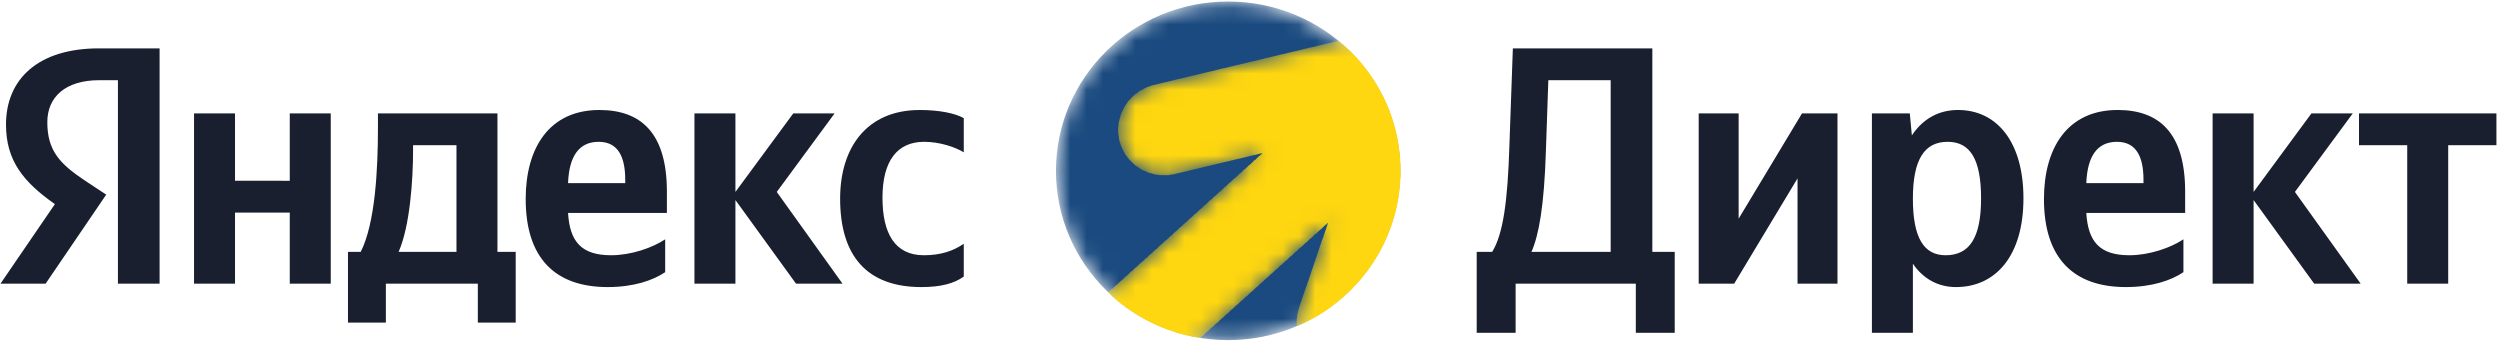
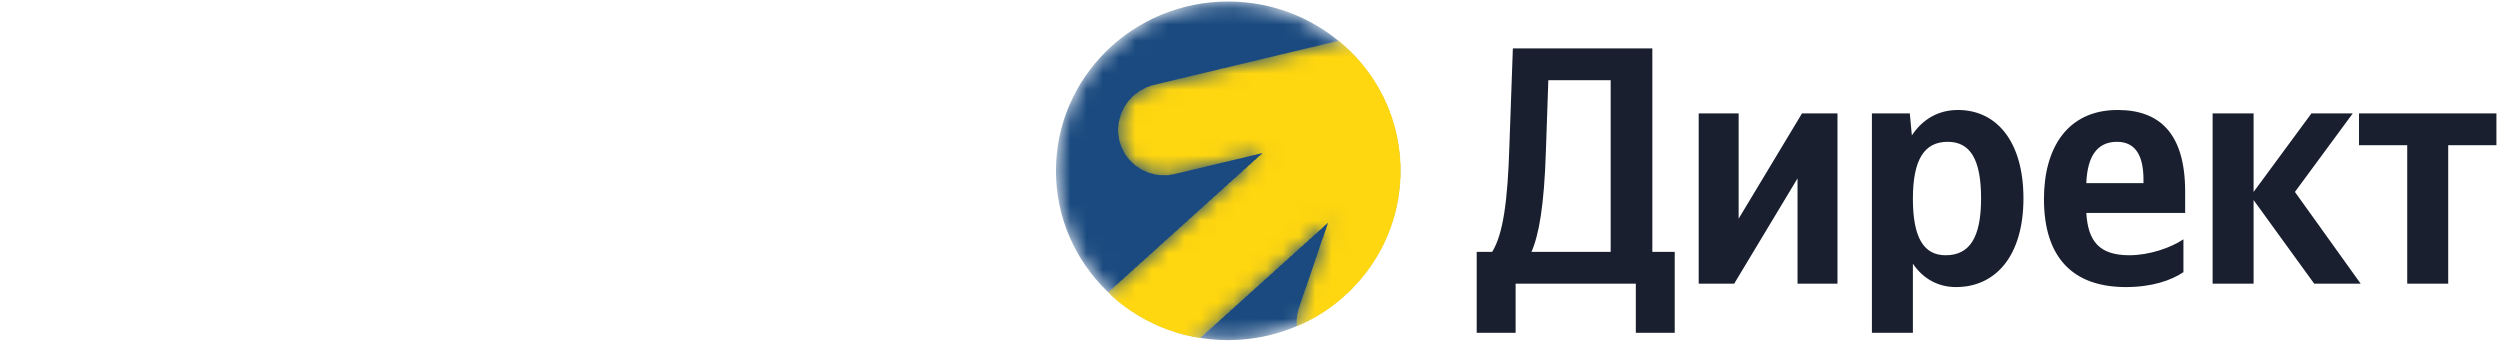
<svg xmlns="http://www.w3.org/2000/svg" width="153" height="21" viewBox="0 0 153 21" fill="none">
  <g clip-path="url(#clip0_390_27931)">
-     <path fill-rule="evenodd" clip-rule="evenodd" d="M7.217 17.362H9.767V2.96H6.057C2.327 2.96 0.367 4.846 0.367 7.623C0.367 9.84 1.441 11.145 3.359 12.492L0.029 17.362H2.79L6.5 11.912L5.214 11.062C3.655 10.026 2.896 9.218 2.896 7.477C2.896 5.944 3.992 4.908 6.079 4.908L7.217 4.908V17.362ZM40.709 16.657V14.647C39.929 15.165 38.622 15.621 37.4 15.621C35.566 15.621 34.87 14.772 34.765 13.031L40.814 13.031V11.725C40.814 8.099 39.191 6.732 36.682 6.732C33.627 6.732 32.172 9.032 32.172 12.181C32.172 15.808 33.985 17.569 37.188 17.569C38.791 17.569 39.971 17.155 40.708 16.657H40.709ZM56.39 17.569C57.55 17.569 58.371 17.362 58.983 16.927V14.917C58.35 15.352 57.592 15.621 56.538 15.621C54.746 15.621 54.008 14.254 54.008 12.098C54.008 9.84 54.915 8.679 56.559 8.679C57.528 8.679 58.477 9.011 58.983 9.322V7.229C58.456 6.939 57.528 6.732 56.285 6.732C53.081 6.732 51.416 8.99 51.416 12.161C51.416 15.642 53.039 17.569 56.39 17.569H56.39ZM17.734 6.939V11.063L14.383 11.062V6.939L11.875 6.939V17.362H14.383V13.01L17.734 13.01V17.362H20.242V6.939H17.734ZM31.561 15.414H30.444V6.939H23.13V7.83C23.13 10.379 22.961 13.673 22.076 15.414H21.296V19.745H23.615V17.362H29.243V19.745H31.561V15.414ZM48.718 17.362H51.563L47.538 11.746L51.079 6.939L48.549 6.939L45.008 11.746V6.939H42.5V17.362H45.008V12.243L48.718 17.362ZM36.641 8.679C37.884 8.679 38.264 9.695 38.264 11V11.207H34.765C34.828 9.55 35.439 8.679 36.641 8.679ZM27.936 15.414H24.395C25.09 13.839 25.28 11 25.28 9.197V8.886L27.936 8.887V15.414Z" fill="#191F2E" />
    <mask id="mask0_390_27931" style="mask-type:luminance" maskUnits="userSpaceOnUse" x="64" y="0" width="22" height="21">
      <path fill-rule="evenodd" clip-rule="evenodd" d="M64.624 10.454C64.624 4.732 69.343 0.093 75.163 0.093C80.984 0.093 85.702 4.732 85.702 10.454C85.702 16.176 80.984 20.815 75.163 20.815C69.343 20.815 64.624 16.177 64.624 10.454Z" fill="white" />
    </mask>
    <g mask="url(#mask0_390_27931)">
      <path fill-rule="evenodd" clip-rule="evenodd" d="M64.624 10.454C64.624 4.732 69.343 0.093 75.163 0.093C80.984 0.093 85.702 4.732 85.702 10.454C85.702 16.176 80.984 20.815 75.163 20.815C69.343 20.815 64.624 16.177 64.624 10.454Z" fill="#1A4A7F" />
    </g>
    <mask id="mask1_390_27931" style="mask-type:luminance" maskUnits="userSpaceOnUse" x="52" y="0" width="40" height="37">
      <path fill-rule="evenodd" clip-rule="evenodd" d="M90.396 1.422C90.976 1.811 91.385 2.403 91.54 3.077C91.587 3.281 91.611 3.491 91.611 3.701C91.611 4.876 90.871 5.928 89.754 6.345L89.299 20.527C88.801 21.983 82.801 22.782 81.313 22.312C80.158 21.951 79.372 20.895 79.372 19.702C79.372 19.404 79.422 19.106 79.52 18.823L81.315 13.572L56.377 36.074L52.408 31.822L77.331 9.336L71.898 10.634C71.681 10.686 71.458 10.713 71.233 10.713C69.932 10.713 68.803 9.826 68.516 8.579C68.469 8.374 68.445 8.164 68.445 7.954C68.445 6.653 69.349 5.52 70.633 5.21L85.404 1.681C85.887 0.713 86.889 0.098 87.986 0.098C88.282 0.098 88.578 0.144 88.86 0.232C89.501 0.433 90.047 0.856 90.396 1.422L90.396 1.422Z" fill="white" />
    </mask>
    <g mask="url(#mask1_390_27931)">
      <path d="M73.321 20.683V20.658H73.197V20.634H73.048V20.609H72.949V20.585H72.824V20.561H72.725V20.536H72.626V20.512H72.501V20.487H72.427V20.463H72.328V20.438H72.253V20.414H72.154V20.39H72.079V20.365H71.98V20.341H71.905V20.316H71.856V20.292H71.781V20.267H71.707V20.243H71.632V20.219H71.558V20.194H71.483V20.17H71.409V20.145H71.359V20.121H71.284V20.097H71.235V20.072H71.16V20.048H71.111V20.023H71.036V19.999H70.986V19.974H70.937V19.95H70.887V19.926H70.813V19.901H70.763V19.877H70.713V19.852H70.663V19.828H70.614V19.803H70.564V19.779H70.514V19.755H70.465V19.73H70.415V19.706H70.365V19.681H70.316V19.657H70.266V19.633H70.216V19.608H70.167V19.584H70.117V19.559H70.067V19.535H70.043V19.511H69.993V19.486H69.943V19.462H69.894V19.437H69.869V19.413H69.819V19.388H69.769V19.364H69.72V19.34H69.695V19.315H69.645V19.291H69.62V19.266H69.571V19.242H69.521V19.218H69.496V19.193H69.447V19.169H69.422V19.144H69.372V19.12H69.347V19.095H69.297V19.071H69.248V19.047H69.223V19.022H69.198V18.998H69.148V18.973H69.124V18.949H69.074V18.924H69.049V18.9H69.024V18.876H68.975V18.851H68.95V18.827H68.9V18.802H68.875V18.778H68.85V18.753H68.801V18.729H68.776V18.705H68.751V18.68H68.726V18.656H68.677V18.631H68.652V18.607H68.627V18.583H68.577V18.558H68.552V18.534H68.528V18.509H68.503V18.485H68.453V18.46H68.428V18.436H68.403V18.412H68.379V18.387H68.354V18.363H68.329V18.338H68.279V18.314H68.254V18.29H68.229V18.265H68.205V18.241H68.18V18.216H68.155V18.192H68.105V18.168H68.08V18.143H68.056V18.119H68.031V18.094H68.006V18.07H67.981V18.045H67.956V18.021H67.931V17.997H67.906V17.972H67.882V17.948H67.857V17.923H67.832V17.875H67.857V17.85H67.882V17.826H67.906V17.801H67.931V17.777H67.956V17.752H67.981V17.728H68.006V17.703H68.056V17.679H68.08V17.655H68.105V17.63H68.13V17.606H68.155V17.581H68.18V17.557H68.205V17.533H68.229V17.508H68.254V17.484H68.279V17.459H68.304V17.435H68.354V17.41H68.379V17.386H68.403V17.362H68.428V17.337H68.453V17.313H68.478V17.288H68.503V17.264H68.528V17.24H68.552V17.215H68.577V17.191H68.602V17.166H68.652V17.142H68.677V17.117H68.701V17.093H68.726V17.069H68.751V17.044H68.776V17.02H68.801V16.995H68.826V16.971H68.85V16.947H68.875V16.922H68.9V16.898H68.95V16.873H68.975V16.849H68.999V16.825H69.024V16.8H69.049V16.776H69.074V16.751H69.099V16.727H69.124V16.702H69.148V16.678H69.173V16.654H69.198V16.629H69.223V16.605H69.273V16.58H69.297V16.556H69.322V16.532H69.347V16.507H69.372V16.483H69.397V16.458H69.422V16.434H69.447V16.409H69.471V16.385H69.496V16.36H69.521V16.336H69.571V16.312H69.596V16.287H69.62V16.263H69.645V16.238H69.67V16.214H69.695V16.19H69.72V16.165H69.745V16.141H69.769V16.116H69.794V16.092H69.819V16.067H69.869V16.043H69.894V16.019H69.918V15.994H69.943V15.97H69.968V15.945H69.993V15.921H70.018V15.897H70.043V15.872H70.067V15.848H70.092V15.823H70.117V15.799H70.167V15.774H70.192V15.75H70.216V15.726H70.241V15.701H70.266V15.677H70.291V15.652H70.316V15.628H70.341V15.604H70.365V15.579H70.39V15.555H70.415V15.53H70.465V15.506H70.49V15.482H70.514V15.457H70.539V15.433H70.564V15.408H70.589V15.384H70.614V15.359H70.639V15.335H70.663V15.31H70.688V15.286H70.713V15.262H70.763V15.237H70.788V15.213H70.813V15.188H70.837V15.164H70.862V15.14H70.887V15.115H70.912V15.091H70.937V15.066H70.962V15.042H70.986V15.018H71.011V14.993H71.036V14.969H71.086V14.944H71.111V14.92H71.135V14.895H71.16V14.871H71.185V14.847H71.21V14.822H71.235V14.798H71.26V14.773H71.284V14.749H71.309V14.725H71.334V14.7H71.384V14.676H71.409V14.651H71.433V14.627H71.458V14.602H71.483V14.578H71.508V14.554H71.533V14.529H71.558V14.505H71.582V14.48H71.607V14.456H71.632V14.431H71.682V14.407H71.707V14.383H71.731V14.358H71.756V14.334H71.781V14.309H71.806V14.285H71.831V14.261H71.856V14.236H71.881V14.212H71.905V14.187H71.93V14.163H71.98V14.138H72.005V14.114H72.03V14.09H72.054V14.065H72.079V14.041H72.104V14.016H72.129V13.992H72.154V13.967H72.179V13.943H72.204V13.919H72.228V13.894H72.278V13.87H72.303V13.845H72.328V13.821H72.353V13.797H72.377V13.772H72.402V13.748H72.427V13.723H72.452V13.699H72.477V13.675H72.501V13.65H72.526V13.626H72.576V13.601H72.601V13.577H72.626V13.552H72.65V13.528H72.675V13.504H72.7V13.479H72.725V13.455H72.75V13.43H72.775V13.406H72.8V13.382H72.824V13.357H72.849V13.333H72.899V13.308H72.924V13.284H72.949V13.259H72.973V13.235H72.998V13.21H73.023V13.186H73.048V13.162H73.073V13.137H73.098V13.113H73.123V13.088H73.147V13.064H73.197V13.04H73.222V13.015H73.247V12.991H73.272V12.966H73.296V12.942H73.321V12.918H73.346V12.893H73.371V12.869H73.396V12.844H73.421V12.82H73.445V12.795H73.495V12.771H73.52V12.747H73.545V12.722H73.57V12.698H73.594V12.673H73.619V12.649H73.644V12.624H73.669V12.6H73.694V12.576H73.719V12.551H73.743V12.527H73.793V12.502H73.818V12.478H73.843V12.454H73.868V12.429H73.892V12.405H73.917V12.38H73.942V12.356H73.967V12.332H73.992V12.307H74.017V12.283H74.041V12.258H74.091V12.234H74.116V12.209H74.141V12.185H74.166V12.161H74.191V12.136H74.215V12.112H74.24V12.087H74.265V12.063H74.29V12.038H74.315V12.014H74.34V11.99H74.389V11.965H74.414V11.941H74.439V11.916H74.464V11.892H74.489V11.867H74.513V11.843H74.538V11.819H74.563V11.794H74.588V11.77H74.613V11.745H74.638V11.721H74.687V11.697H74.712V11.672H74.737V11.648H74.762V11.623H74.787V11.599H74.811V11.575H74.836V11.55H74.861V11.526H74.886V11.501H74.911V11.477H74.936V11.452H74.96V11.428H75.01V11.404H75.035V11.379H75.06V11.355H75.085V11.33H75.109V11.306H75.134V11.281H75.159V11.257H75.184V11.233H75.209V11.208H75.234V11.184H75.258V11.159H75.308V11.135H75.333V11.111H75.358V11.086H75.383V11.062H75.407V11.037H75.432V11.013H75.457V10.988H75.482V10.964H75.507V10.94H75.532V10.915H75.556V10.891H75.606V10.866H75.631V10.842H75.656V10.818H75.681V10.793H75.706V10.769H75.73V10.744H75.755V10.72H75.78V10.695H75.805V10.671H75.83V10.647H75.855V10.622H75.904V10.598H75.929V10.573H75.954V10.549H75.979V10.524H76.004V10.5H76.028V10.476H76.053V10.451H76.078V10.427H76.103V10.402H76.128V10.378H76.153V10.354H76.202V10.329H76.227V10.305H76.252V10.28H76.277V10.256H76.302V10.232H76.326V10.207H76.351V10.183H76.376V10.158H76.401V10.134H76.426V10.109H76.451V10.085H76.5V10.06H76.525V10.036H76.55V10.012H76.575V9.987H76.6V9.963H76.625V9.938H76.649V9.914H76.674V9.89H76.699V9.865H76.724V9.841H76.749V9.816H76.774V9.792H76.823V9.768H76.848V9.743H76.873V9.719H76.898V9.694H76.923V9.67H76.948V9.645H76.972V9.621H76.997V9.597H77.022V9.572H77.047V9.548H77.072V9.523H77.121V9.499H77.146V9.474H77.171V9.45H77.196V9.426H77.221V9.401H77.246V9.377H77.171V9.401H77.072V9.426H76.972V9.45H76.873V9.474H76.774V9.499H76.649V9.523H76.55V9.548H76.451V9.572H76.351V9.597H76.252V9.621H76.153V9.645H76.053V9.67H75.954V9.694H75.855V9.719H75.73V9.743H75.631V9.768H75.532V9.792H75.432V9.816H75.333V9.841H75.234V9.865H75.134V9.89H75.035V9.914H74.911V9.938H74.811V9.963H74.712V9.987H74.613V10.012H74.513V10.036H74.414V10.06H74.315V10.085H74.215V10.109H74.116V10.134H73.992V10.158H73.892V10.183H73.793V10.207H73.694V10.232H73.594V10.256H73.495V10.28H73.396V10.305H73.296V10.329H73.197V10.354H73.073V10.378H72.973V10.402H72.874V10.427H72.775V10.451H72.675V10.476H72.576V10.5H72.477V10.524H72.377V10.549H72.278V10.573H72.154V10.598H72.054V10.622H71.955V10.647H71.856V10.671H71.707V10.695H71.558V10.72H70.937V10.695H70.738V10.671H70.639V10.647H70.539V10.622H70.465V10.598H70.365V10.573H70.266V10.549H70.216V10.524H70.167V10.5H70.117V10.476H70.067V10.451H69.993V10.427H69.943V10.402H69.894V10.378H69.844V10.354H69.819V10.329H69.769V10.305H69.745V10.28H69.695V10.256H69.67V10.232H69.62V10.207H69.596V10.183H69.546V10.158H69.521V10.134H69.471V10.109H69.447V10.085H69.422V10.06H69.397V10.036H69.372V10.012H69.347V9.987H69.322V9.963H69.297V9.938H69.273V9.914H69.248V9.89H69.223V9.865H69.198V9.841H69.173V9.816H69.148V9.792H69.124V9.768H69.099V9.743H69.074V9.694H69.049V9.67H69.024V9.645H68.999V9.597H68.975V9.572H68.95V9.548H68.925V9.499H68.9V9.474H68.875V9.45H68.85V9.401H68.826V9.352H68.801V9.304H68.776V9.255H68.751V9.206H68.726V9.157H68.701V9.108H68.677V9.059H68.652V9.011H68.627V8.937H68.602V8.864H68.577V8.791H68.552V8.742H68.528V8.644H68.503V8.522H68.478V8.351H68.453V8.156H68.428V7.765H68.453V7.545H68.478V7.399H68.503V7.301H68.528V7.204H68.552V7.13H68.577V7.033H68.602V6.959H68.627V6.911H68.652V6.862H68.677V6.788H68.701V6.74H68.726V6.691H68.751V6.642H68.776V6.593H68.801V6.544H68.826V6.495H68.85V6.471H68.875V6.422H68.9V6.398H68.925V6.349H68.95V6.324H68.975V6.276H68.999V6.251H69.024V6.202H69.049V6.178H69.074V6.154H69.099V6.129H69.124V6.105H69.148V6.08H69.173V6.056H69.198V6.031H69.223V6.007H69.248V5.958H69.273V5.934H69.297V5.909H69.322V5.885H69.347V5.861H69.372V5.836H69.422V5.812H69.447V5.787H69.471V5.763H69.496V5.738H69.546V5.714H69.571V5.69H69.596V5.665H69.645V5.641H69.67V5.616H69.695V5.592H69.72V5.568H69.769V5.543H69.819V5.519H69.869V5.494H69.918V5.47H69.968V5.445H69.993V5.421H70.043V5.397H70.092V5.372H70.142V5.348H70.192V5.323H70.266V5.299H70.341V5.274H70.415V5.25H70.465V5.226H70.564V5.201H70.663V5.177H70.763V5.152H70.862V5.128H70.962V5.104H71.061V5.079H71.16V5.055H71.26V5.03H71.384V5.006H71.483V4.981H71.582V4.957H71.682V4.933H71.781V4.908H71.881V4.884H71.98V4.859H72.079V4.835H72.179V4.811H72.303V4.786H72.402V4.762H72.501V4.737H72.601V4.713H72.7V4.688H72.8V4.664H72.899V4.64H72.998V4.615H73.123V4.591H73.222V4.566H73.321V4.542H73.421V4.518H73.52V4.493H73.619V4.469H73.719V4.444H73.818V4.42H73.917V4.395H74.041V4.371H74.141V4.347H74.24V4.322H74.34V4.298H74.439V4.273H74.538V4.249H74.638V4.224H74.737V4.2H74.836V4.176H74.96V4.151H75.06V4.127H75.159V4.102H75.258V4.078H75.358V4.054H75.457V4.029H75.556V4.005H75.656V3.98H75.755V3.956H75.879V3.931H75.979V3.907H76.078V3.883H76.177V3.858H76.277V3.834H76.376V3.809H76.475V3.785H76.575V3.761H76.699V3.736H76.798V3.712H76.898V3.687H76.997V3.663H77.097V3.638H77.196V3.614H77.295V3.59H77.394V3.565H77.494V3.541H77.618V3.516H77.717V3.492H77.817V3.468H77.916V3.443H78.016V3.419H78.115V3.394H78.214V3.37H78.314V3.345H78.413V3.321H78.537V3.297H78.636V3.272H78.736V3.248H78.835V3.223H78.934V3.199H79.034V3.174H79.133V3.15H79.233V3.126H79.357V3.101H79.456V3.077H79.555V3.052H79.655V3.028H79.754V3.004H79.853V2.979H79.953V2.955H80.052V2.93H80.151V2.906H80.276V2.881H80.375V2.857H80.474V2.833H80.574V2.808H80.673V2.784H80.772V2.759H80.872V2.735H80.971V2.711H81.07V2.686H81.195V2.662H81.294V2.637H81.393V2.613H81.493V2.588H81.592V2.564H81.691V2.54H81.791V2.515H81.89V2.491H81.94V2.515H81.965V2.54H82.014V2.564H82.039V2.588H82.064V2.613H82.089V2.637H82.114V2.662H82.138V2.686H82.163V2.711H82.213V2.735H82.238V2.759H82.263V2.784H82.288V2.808H82.312V2.833H82.337V2.857H82.362V2.881H82.387V2.906H82.412V2.93H82.437V2.955H82.461V2.979H82.486V3.004H82.511V3.028H82.536V3.052H82.561V3.077H82.61V3.101H82.635V3.126H82.66V3.15H82.685V3.199H82.71V3.223H82.735V3.248H82.76V3.272H82.784V3.297H82.809V3.321H82.834V3.345H82.859V3.37H82.884V3.394H82.909V3.419H82.933V3.443H82.958V3.468H82.983V3.492H83.008V3.516H83.033V3.565H83.058V3.59H83.082V3.614H83.107V3.638H83.132V3.663H83.157V3.687H83.182V3.712H83.207V3.761H83.231V3.785H83.256V3.809H83.281V3.834H83.306V3.858H83.331V3.907H83.356V3.931H83.38V3.956H83.405V3.98H83.43V4.029H83.455V4.054H83.48V4.078H83.505V4.102H83.529V4.151H83.554V4.176H83.579V4.2H83.604V4.249H83.629V4.273H83.654V4.298H83.678V4.347H83.703V4.371H83.728V4.42H83.753V4.444H83.778V4.469H83.803V4.518H83.828V4.542H83.852V4.591H83.877V4.615H83.902V4.64H83.927V4.688H83.952V4.713H83.977V4.762H84.001V4.811H84.026V4.835H84.051V4.884H84.076V4.908H84.101V4.957H84.126V4.981H84.15V5.03H84.175V5.079H84.2V5.104H84.225V5.152H84.25V5.201H84.275V5.226H84.299V5.274H84.324V5.323H84.349V5.372H84.374V5.397H84.399V5.445H84.424V5.494H84.448V5.543H84.473V5.592H84.498V5.641H84.523V5.69H84.548V5.738H84.573V5.787H84.597V5.836H84.622V5.861H84.647V5.909H84.672V5.958H84.697V6.031H84.722V6.08H84.746V6.129H84.771V6.178H84.796V6.251H84.821V6.3H84.846V6.349H84.871V6.398H84.895V6.471H84.92V6.52H84.945V6.593H84.97V6.642H84.995V6.715H85.02V6.764H85.044V6.837H85.069V6.911H85.094V6.959H85.119V7.033H85.144V7.106H85.169V7.179H85.194V7.252H85.218V7.326H85.243V7.423H85.268V7.497H85.293V7.594H85.318V7.668H85.343V7.765H85.367V7.838H85.392V7.936H85.417V8.058H85.442V8.156H85.467V8.254H85.492V8.376H85.516V8.498H85.541V8.644H85.566V8.791H85.591V8.937H85.616V9.133H85.641V9.328H85.665V9.597H85.69V9.963H85.715V10.94H85.69V11.306H85.665V11.575H85.641V11.77H85.616V11.965H85.591V12.136H85.566V12.258H85.541V12.405H85.516V12.527H85.492V12.649H85.467V12.747H85.442V12.869H85.417V12.966H85.392V13.064H85.367V13.162H85.343V13.235H85.318V13.333H85.293V13.406H85.268V13.504H85.243V13.577H85.218V13.65H85.194V13.723H85.169V13.797H85.144V13.87H85.119V13.943H85.094V14.016H85.069V14.065H85.044V14.138H85.02V14.187H84.995V14.261H84.97V14.334H84.945V14.383H84.92V14.456H84.895V14.505H84.871V14.554H84.846V14.627H84.821V14.676H84.796V14.725H84.771V14.773H84.746V14.822H84.722V14.895H84.697V14.944H84.672V14.993H84.647V15.042H84.622V15.091H84.597V15.14H84.573V15.188H84.548V15.237H84.523V15.286H84.498V15.335H84.473V15.359H84.448V15.408H84.424V15.457H84.399V15.506H84.374V15.555H84.349V15.579H84.324V15.628H84.299V15.677H84.275V15.726H84.25V15.75H84.225V15.799H84.2V15.848H84.175V15.872H84.15V15.921H84.126V15.945H84.101V15.994H84.076V16.043H84.051V16.067H84.026V16.116H84.001V16.141H83.977V16.19H83.952V16.214H83.927V16.263H83.902V16.287H83.877V16.336H83.852V16.36H83.828V16.409H83.803V16.434H83.778V16.458H83.753V16.507H83.728V16.532H83.703V16.58H83.678V16.605H83.654V16.629H83.629V16.678H83.604V16.702H83.579V16.727H83.554V16.776H83.529V16.8H83.505V16.825H83.48V16.849H83.455V16.898H83.43V16.922H83.405V16.947H83.38V16.971H83.356V17.02H83.331V17.044H83.306V17.069H83.281V17.093H83.256V17.142H83.231V17.166H83.207V17.191H83.182V17.215H83.157V17.24H83.132V17.264H83.107V17.288H83.082V17.337H83.058V17.362H83.033V17.386H83.008V17.41H82.983V17.435H82.958V17.459H82.933V17.484H82.909V17.508H82.884V17.533H82.859V17.557H82.834V17.581H82.809V17.63H82.784V17.655H82.76V17.679H82.735V17.703H82.71V17.728H82.685V17.752H82.66V17.777H82.635V17.801H82.61V17.826H82.586V17.85H82.561V17.875H82.536V17.899H82.511V17.923H82.486V17.948H82.461V17.972H82.412V17.997H82.387V18.021H82.362V18.045H82.337V18.07H82.312V18.094H82.288V18.119H82.263V18.143H82.238V18.168H82.213V18.192H82.188V18.216H82.163V18.241H82.114V18.265H82.089V18.29H82.064V18.314H82.039V18.338H82.014V18.363H81.99V18.387H81.965V18.412H81.915V18.436H81.89V18.46H81.865V18.485H81.841V18.509H81.791V18.534H81.766V18.558H81.741V18.583H81.716V18.607H81.667V18.631H81.642V18.656H81.617V18.68H81.592V18.705H81.542V18.729H81.518V18.753H81.493V18.778H81.443V18.802H81.418V18.827H81.393V18.851H81.344V18.876H81.319V18.9H81.269V18.924H81.244V18.949H81.219V18.973H81.17V18.998H81.145V19.022H81.095V19.047H81.07V19.071H81.021V19.095H80.996V19.12H80.946V19.144H80.921V19.169H80.872V19.193H80.847V19.218H80.797V19.242H80.748V19.266H80.723V19.291H80.673V19.315H80.648V19.34H80.599V19.364H80.549V19.388H80.524V19.413H80.474V19.437H80.425V19.462H80.375V19.486H80.35V19.511H80.3V19.535H80.251V19.559H80.201V19.584H80.151V19.608H80.102V19.633H80.077V19.657H80.027V19.681H79.978V19.706H79.928V19.73H79.878V19.755H79.829V19.779H79.779V19.803H79.729V19.828H79.68V19.852H79.605V19.877H79.555V19.901H79.506V19.926H79.456V19.95H79.382V19.901H79.357V19.486H79.382V19.266H79.406V19.144H79.431V19.047H79.456V18.949H79.481V18.851H79.506V18.778H79.531V18.705H79.555V18.631H79.58V18.558H79.605V18.485H79.63V18.412H79.655V18.338H79.68V18.265H79.704V18.192H79.729V18.119H79.754V18.045H79.779V17.972H79.804V17.899H79.829V17.826H79.853V17.752H79.878V17.679H79.903V17.606H79.928V17.557H79.953V17.484H79.978V17.41H80.002V17.337H80.027V17.264H80.052V17.191H80.077V17.117H80.102V17.044H80.127V16.971H80.151V16.898H80.176V16.825H80.201V16.751H80.226V16.678H80.251V16.605H80.276V16.532H80.3V16.458H80.325V16.385H80.35V16.312H80.375V16.238H80.4V16.165H80.425V16.092H80.45V16.019H80.474V15.945H80.499V15.872H80.524V15.799H80.549V15.726H80.574V15.652H80.599V15.579H80.623V15.506H80.648V15.433H80.673V15.359H80.698V15.286H80.723V15.213H80.748V15.14H80.772V15.066H80.797V14.993H80.822V14.92H80.847V14.847H80.872V14.773H80.897V14.7H80.921V14.627H80.946V14.578H80.971V14.505H80.996V14.431H81.021V14.358H81.046V14.285H81.07V14.212H81.095V14.138H81.12V14.065H81.145V13.992H81.17V13.919H81.195V13.845H81.219V13.772H81.244V13.699H81.269V13.65H81.244V13.675H81.219V13.699H81.195V13.723H81.17V13.748H81.12V13.772H81.095V13.797H81.07V13.821H81.046V13.845H81.021V13.87H80.996V13.894H80.971V13.919H80.946V13.943H80.921V13.967H80.897V13.992H80.872V14.016H80.847V14.041H80.797V14.065H80.772V14.09H80.748V14.114H80.723V14.138H80.698V14.163H80.673V14.187H80.648V14.212H80.623V14.236H80.599V14.261H80.574V14.285H80.549V14.309H80.499V14.334H80.474V14.358H80.45V14.383H80.425V14.407H80.4V14.431H80.375V14.456H80.35V14.48H80.325V14.505H80.3V14.529H80.276V14.554H80.251V14.578H80.201V14.602H80.176V14.627H80.151V14.651H80.127V14.676H80.102V14.7H80.077V14.725H80.052V14.749H80.027V14.773H80.002V14.798H79.978V14.822H79.953V14.847H79.903V14.871H79.878V14.895H79.853V14.92H79.829V14.944H79.804V14.969H79.779V14.993H79.754V15.018H79.729V15.042H79.704V15.066H79.68V15.091H79.655V15.115H79.605V15.14H79.58V15.164H79.555V15.188H79.531V15.213H79.506V15.237H79.481V15.262H79.456V15.286H79.431V15.31H79.406V15.335H79.382V15.359H79.357V15.384H79.307V15.408H79.282V15.433H79.257V15.457H79.233V15.482H79.208V15.506H79.183V15.53H79.158V15.555H79.133V15.579H79.108V15.604H79.084V15.628H79.059V15.652H79.034V15.677H78.984V15.701H78.959V15.726H78.934V15.75H78.91V15.774H78.885V15.799H78.86V15.823H78.835V15.848H78.81V15.872H78.785V15.897H78.761V15.921H78.736V15.945H78.686V15.97H78.661V15.994H78.636V16.019H78.612V16.043H78.587V16.067H78.562V16.092H78.537V16.116H78.512V16.141H78.487V16.165H78.463V16.19H78.438V16.214H78.388V16.238H78.363V16.263H78.338V16.287H78.314V16.312H78.289V16.336H78.264V16.36H78.239V16.385H78.214V16.409H78.189V16.434H78.165V16.458H78.14V16.483H78.09V16.507H78.065V16.532H78.04V16.556H78.016V16.58H77.991V16.605H77.966V16.629H77.941V16.654H77.916V16.678H77.891V16.702H77.866V16.727H77.842V16.751H77.792V16.776H77.767V16.8H77.742V16.825H77.717V16.849H77.693V16.873H77.668V16.898H77.643V16.922H77.618V16.947H77.593V16.971H77.568V16.995H77.544V17.02H77.494V17.044H77.469V17.069H77.444V17.093H77.419V17.117H77.394V17.142H77.37V17.166H77.345V17.191H77.32V17.215H77.295V17.24H77.27V17.264H77.246V17.288H77.196V17.313H77.171V17.337H77.146V17.362H77.121V17.386H77.097V17.41H77.072V17.435H77.047V17.459H77.022V17.484H76.997V17.508H76.972V17.533H76.948V17.557H76.923V17.581H76.873V17.606H76.848V17.63H76.823V17.655H76.798V17.679H76.774V17.703H76.749V17.728H76.724V17.752H76.699V17.777H76.674V17.801H76.649V17.826H76.625V17.85H76.575V17.875H76.55V17.899H76.525V17.923H76.5V17.948H76.475V17.972H76.451V17.997H76.426V18.021H76.401V18.045H76.376V18.07H76.351V18.094H76.326V18.119H76.277V18.143H76.252V18.168H76.227V18.192H76.202V18.216H76.177V18.241H76.153V18.265H76.128V18.29H76.103V18.314H76.078V18.338H76.053V18.363H76.028V18.387H75.979V18.412H75.954V18.436H75.929V18.46H75.904V18.485H75.879V18.509H75.855V18.534H75.83V18.558H75.805V18.583H75.78V18.607H75.755V18.631H75.73V18.656H75.681V18.68H75.656V18.705H75.631V18.729H75.606V18.753H75.581V18.778H75.556V18.802H75.532V18.827H75.507V18.851H75.482V18.876H75.457V18.9H75.432V18.924H75.383V18.949H75.358V18.973H75.333V18.998H75.308V19.022H75.283V19.047H75.258V19.071H75.234V19.095H75.209V19.12H75.184V19.144H75.159V19.169H75.134V19.193H75.109V19.218H75.06V19.242H75.035V19.266H75.01V19.291H74.985V19.315H74.96V19.34H74.936V19.364H74.911V19.388H74.886V19.413H74.861V19.437H74.836V19.462H74.811V19.486H74.762V19.511H74.737V19.535H74.712V19.559H74.687V19.584H74.662V19.608H74.638V19.633H74.613V19.657H74.588V19.681H74.563V19.706H74.538V19.73H74.513V19.755H74.464V19.779H74.439V19.803H74.414V19.828H74.389V19.852H74.364V19.877H74.34V19.901H74.315V19.926H74.29V19.95H74.265V19.974H74.24V19.999H74.215V20.023H74.166V20.048H74.141V20.072H74.116V20.097H74.091V20.121H74.066V20.145H74.041V20.17H74.017V20.194H73.992V20.219H73.967V20.243H73.942V20.267H73.917V20.292H73.868V20.316H73.843V20.341H73.818V20.365H73.793V20.39H73.768V20.414H73.743V20.438H73.719V20.463H73.694V20.487H73.669V20.512H73.644V20.536H73.619V20.561H73.57V20.585H73.545V20.609H73.52V20.634H73.495V20.658H73.47V20.683" fill="#FFD710" />
    </g>
    <path fill-rule="evenodd" clip-rule="evenodd" d="M92.756 20.366V17.362H100.112V20.366L102.493 20.366V15.414H101.123V2.96H92.587L92.376 8.887C92.271 12.306 91.997 14.316 91.322 15.414H90.374V20.366H92.756ZM94.61 9.218L94.758 4.908H98.573V15.414H93.725C94.168 14.419 94.505 12.637 94.61 9.218ZM103.96 6.939V17.362H106.131L110.009 10.917V17.362H112.454V6.939H110.283L106.405 13.383V6.939H103.96ZM116.879 6.939H114.561V20.366H117.069V16.139C117.701 17.072 118.629 17.569 119.704 17.569C122.149 17.569 123.835 15.642 123.835 12.14C123.835 8.659 122.191 6.731 119.83 6.731C118.65 6.731 117.681 7.27 117.006 8.286L116.88 6.939H116.879ZM119.071 15.621C117.743 15.621 117.069 14.564 117.069 12.161C117.069 9.736 117.786 8.679 119.198 8.679C120.568 8.679 121.242 9.736 121.242 12.14C121.242 14.564 120.525 15.621 119.071 15.621H119.071ZM133.626 16.657V14.647C132.846 15.165 131.539 15.621 130.317 15.621C128.483 15.621 127.787 14.772 127.682 13.031L133.731 13.031V11.725C133.731 8.099 132.108 6.731 129.6 6.731C126.544 6.731 125.09 9.032 125.09 12.181C125.09 15.808 126.902 17.569 130.106 17.569C131.708 17.569 132.888 17.154 133.626 16.657ZM129.558 8.679C130.802 8.679 131.181 9.695 131.181 11V11.207H127.682C127.746 9.55 128.357 8.679 129.558 8.679ZM141.63 17.362H144.475L140.449 11.746L143.99 6.939L141.461 6.939L137.92 11.746V6.939H135.412V17.362H137.92V12.243L141.63 17.362ZM152.781 8.887V6.939H144.371V8.887H147.322V17.362H149.83V8.887H152.781Z" fill="#191F2E" />
  </g>
  <defs>
    <clipPath id="clip0_390_27931">
      <rect width="153" height="21" fill="white" />
    </clipPath>
  </defs>
</svg>